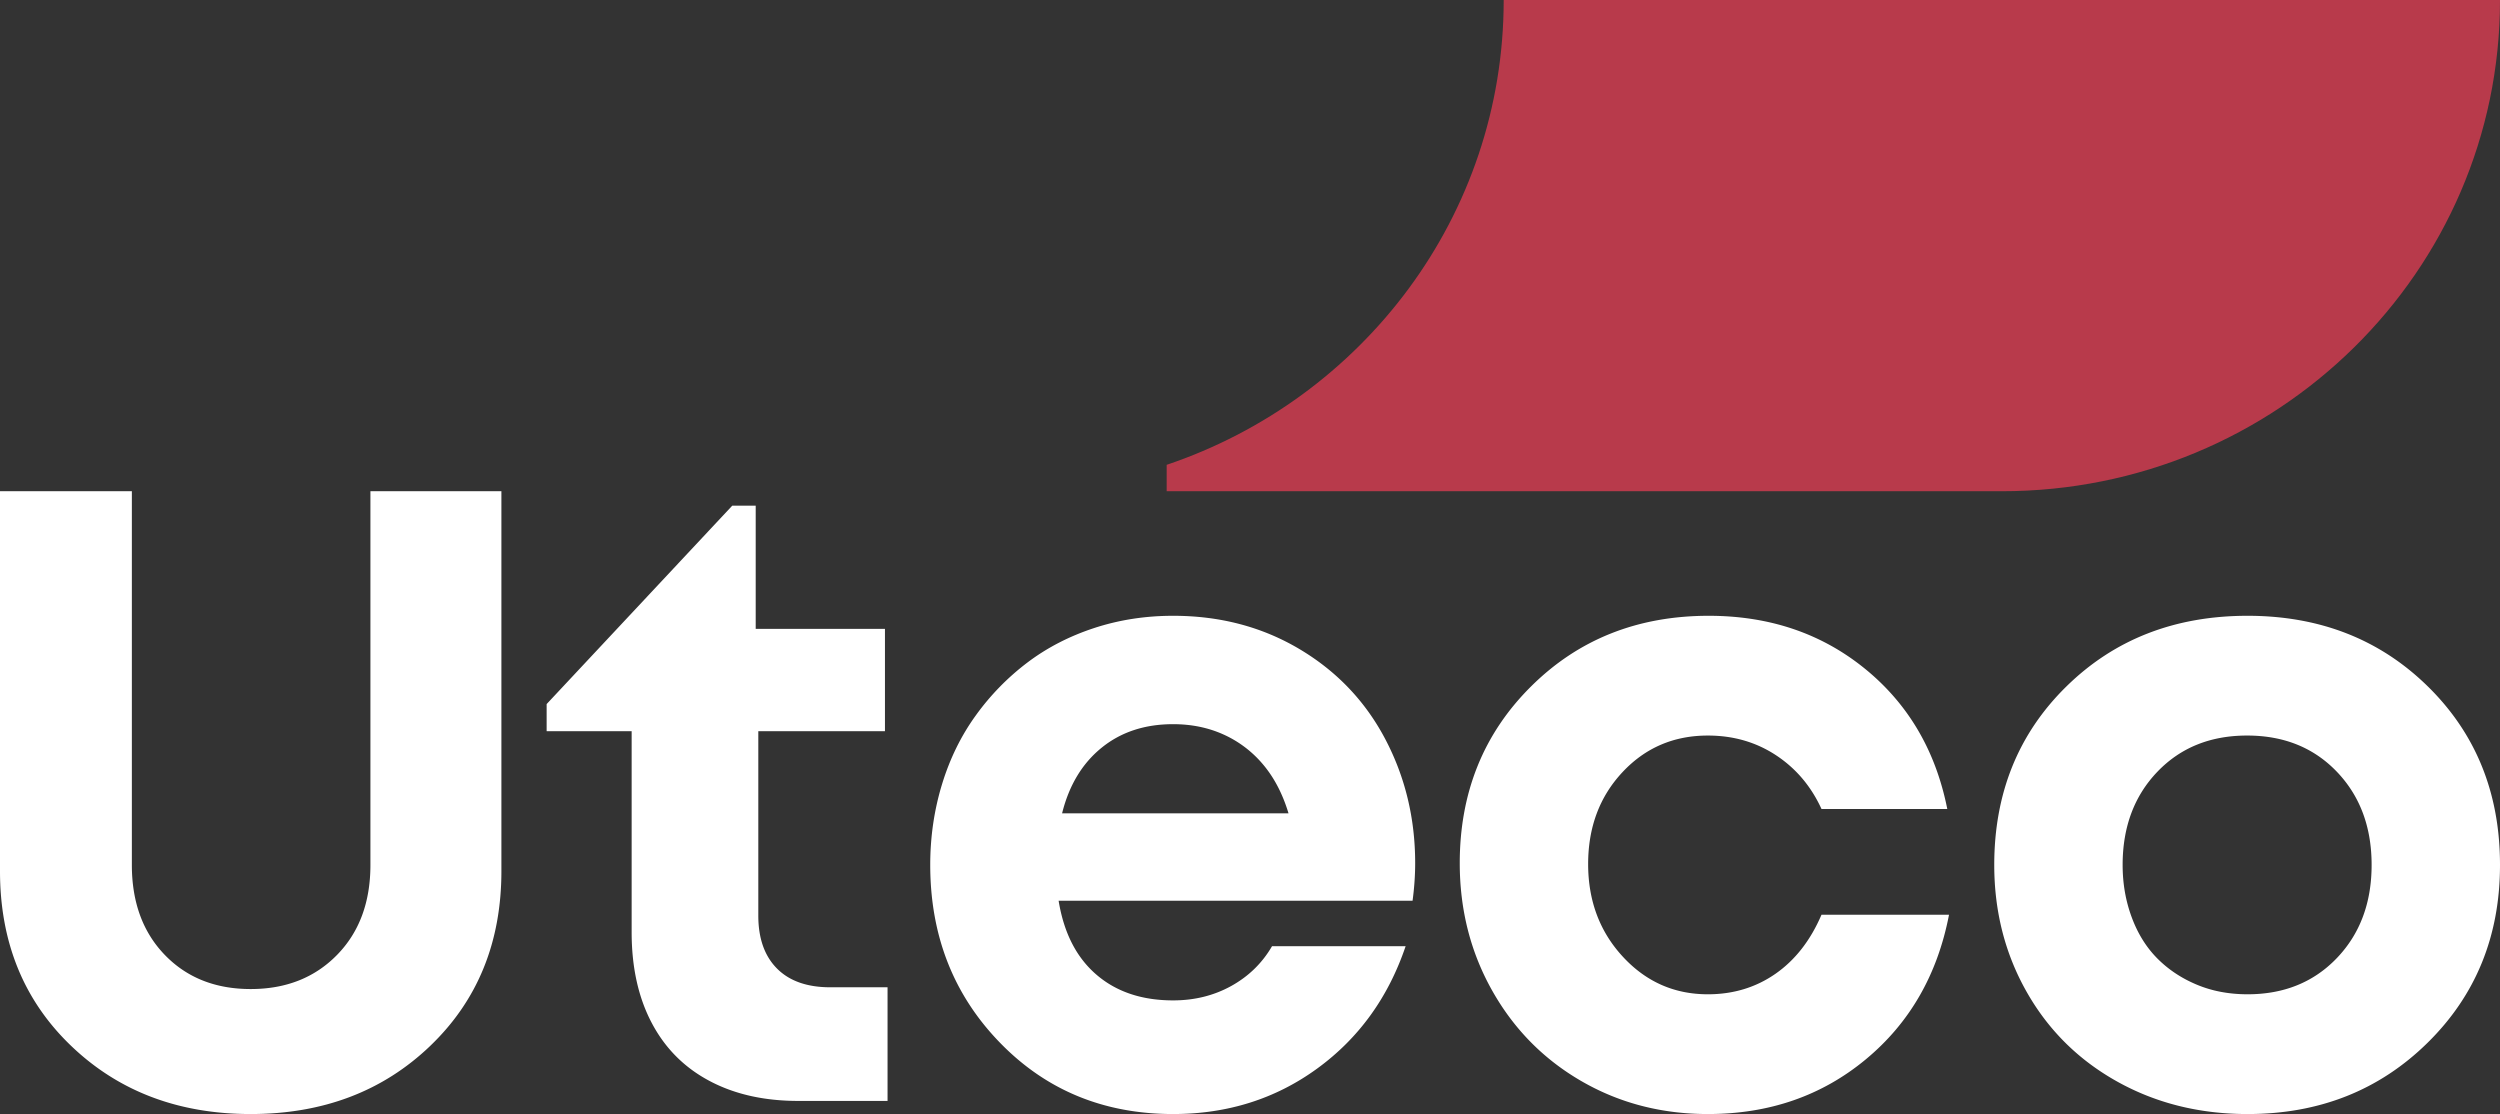
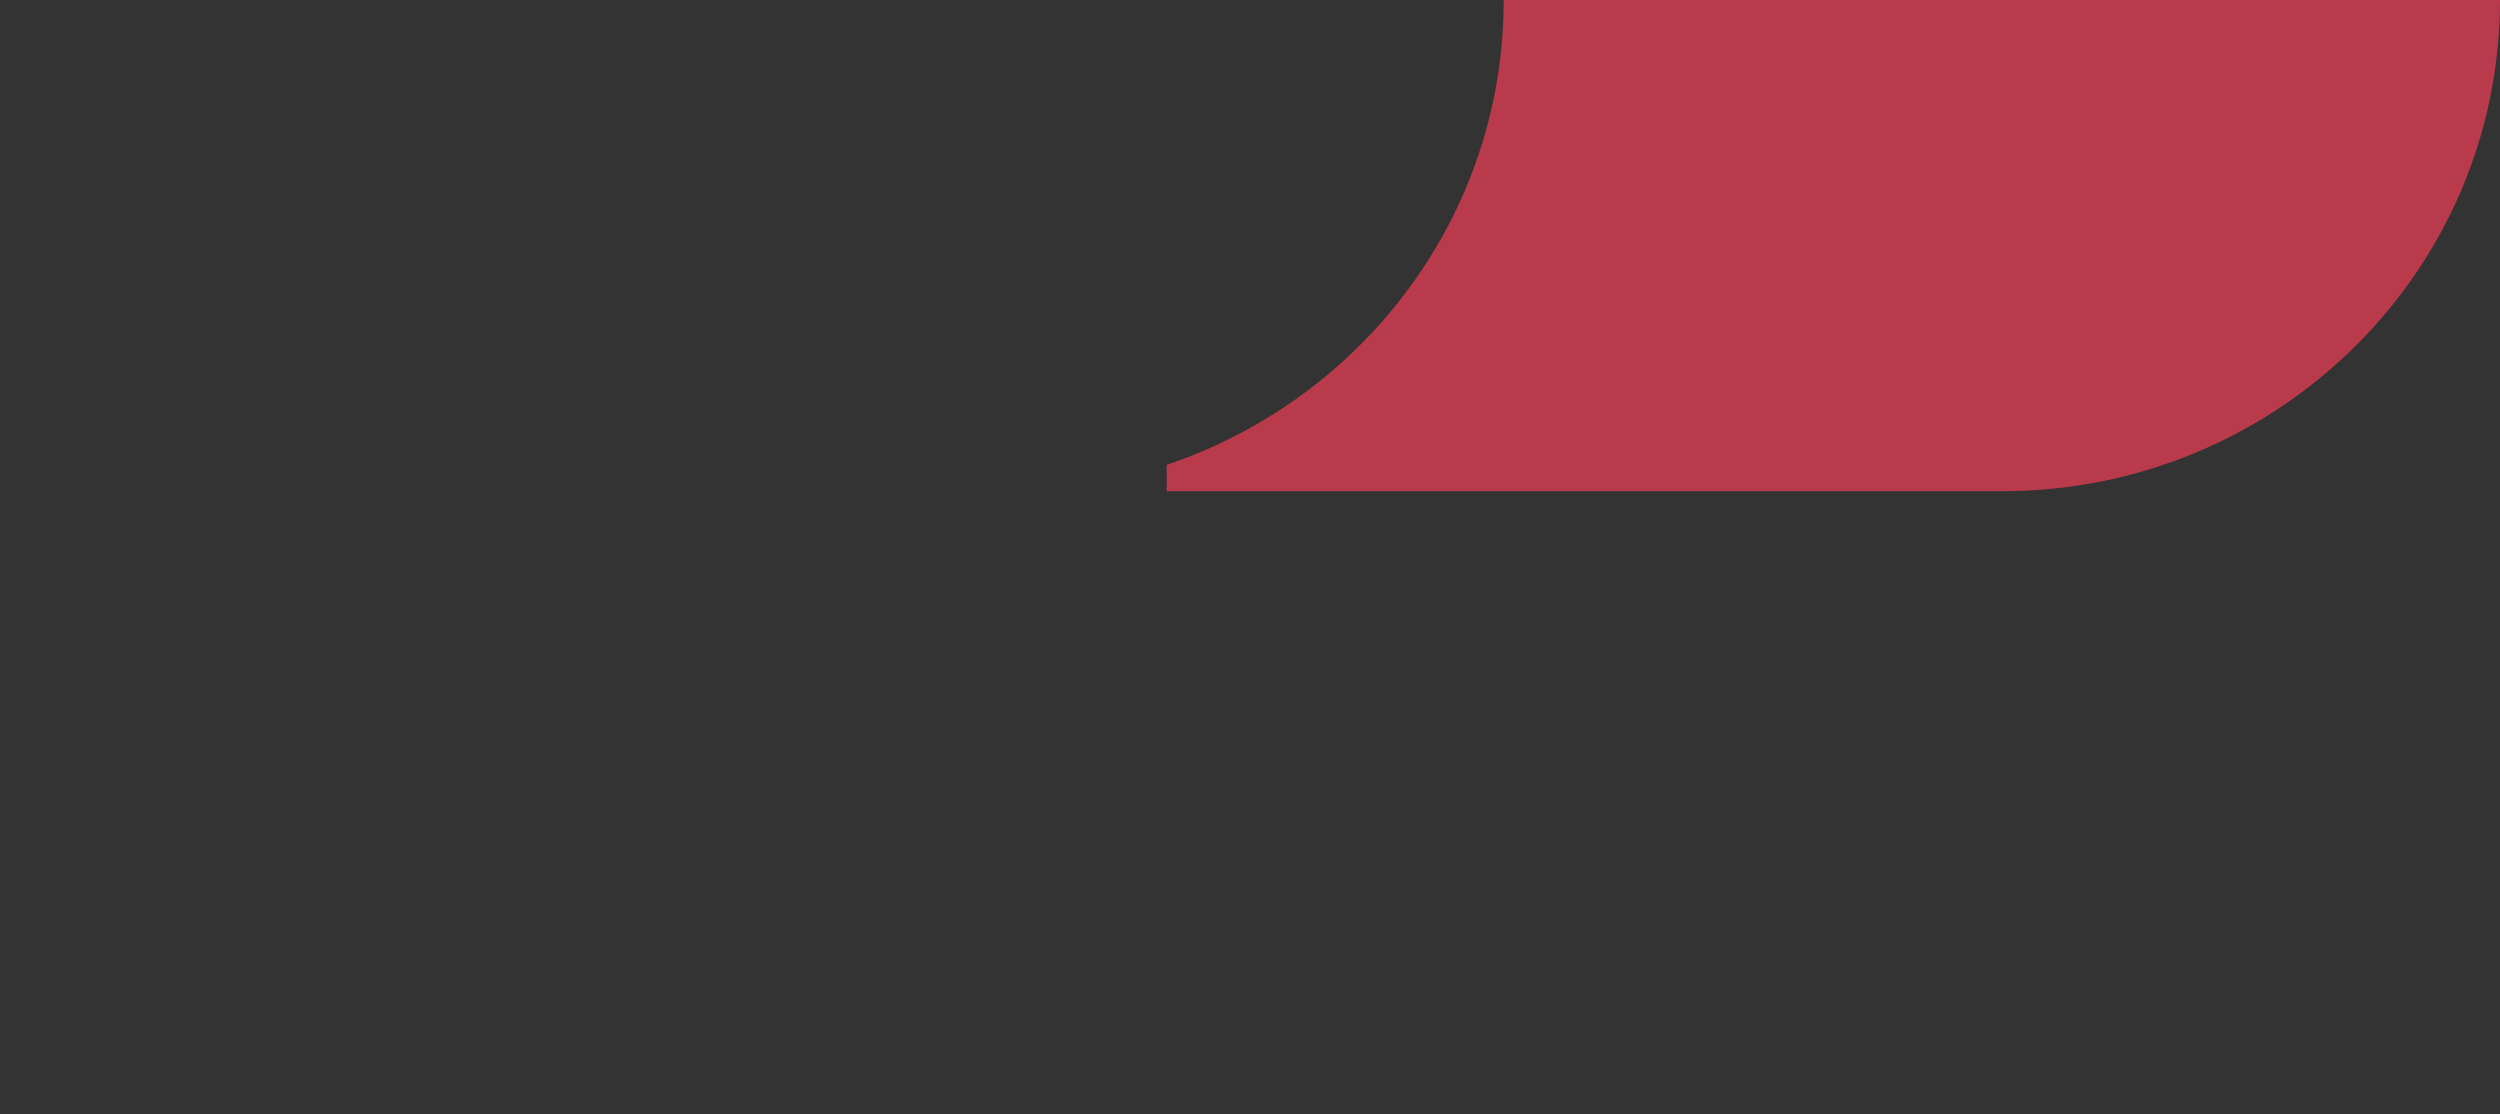
<svg xmlns="http://www.w3.org/2000/svg" width="285" height="127" viewBox="0 0 285 127">
  <rect x="0" y="0" width="285" height="127" fill="#333333" stroke="none" />
  <g fill="none" fill-rule="evenodd">
-     <path d="M49.052 119.227C43.645 124.409 36.822 127 28.58 127c-8.242 0-15.066-2.59-20.472-7.773C2.703 114.046 0 107.403 0 99.297V56h15.032v42.6c0 4.252 1.252 7.672 3.758 10.263 2.505 2.592 5.768 3.888 9.79 3.888 4.02 0 7.302-1.296 9.84-3.888 2.538-2.59 3.808-6.011 3.808-10.263V56H57.16v43.297c0 8.106-2.704 14.749-8.11 19.93m45.604-6.676h6.527v12.954H90.996c-3.891 0-7.269-.762-10.137-2.292-2.868-1.527-5.06-3.737-6.576-6.627-1.517-2.889-2.275-6.327-2.275-10.314V83.353h-9.691v-3.089l21.163-22.62h2.67v14.05h14.735v11.66H86.447v21.026c0 2.59.708 4.6 2.126 6.028 1.417 1.43 3.445 2.143 6.082 2.143m39.082-29.995c-3.23 0-5.95.897-8.159 2.69-2.21 1.794-3.708 4.286-4.5 7.474h25.812c-.66-2.192-1.616-4.035-2.868-5.53a12.67 12.67 0 0 0-4.5-3.438c-1.747-.797-3.675-1.196-5.785-1.196zm27.592 15.845c0 1.395-.1 2.823-.297 4.284h-40.349c.593 3.655 2.028 6.462 4.302 8.42 2.274 1.961 5.192 2.94 8.752 2.94 2.438 0 4.648-.548 6.626-1.644 1.978-1.096 3.526-2.606 4.648-4.534h15.23c-1.978 5.847-5.34 10.498-10.088 13.952-4.746 3.454-10.22 5.181-16.416 5.181-7.911 0-14.505-2.723-19.779-8.171-5.275-5.447-7.912-12.19-7.912-20.23 0-3.188.446-6.243 1.336-9.167.89-2.923 2.175-5.546 3.857-7.872a28.268 28.268 0 0 1 5.884-6.03c2.24-1.693 4.78-3.004 7.615-3.935 2.833-.93 5.834-1.395 9-1.395 5.34 0 10.136 1.262 14.388 3.786 4.252 2.526 7.516 5.947 9.79 10.264 2.275 4.32 3.413 9.036 3.413 14.15zM194.696 127c-5.275 0-10.072-1.246-14.39-3.737-4.318-2.492-7.713-5.929-10.186-10.314-2.472-4.384-3.708-9.233-3.708-14.548 0-8.038 2.702-14.749 8.11-20.13 5.404-5.381 12.163-8.071 20.271-8.071 6.925 0 12.857 2.01 17.803 6.028 4.945 4.02 8.074 9.352 9.394 15.994h-14.34c-1.186-2.59-2.918-4.634-5.192-6.129-2.273-1.494-4.861-2.241-7.762-2.241-3.892 0-7.138 1.395-9.743 4.185-2.604 2.79-3.905 6.278-3.905 10.463s1.318 7.708 3.956 10.563c2.637 2.857 5.867 4.285 9.692 4.285 2.9 0 5.472-.78 7.713-2.341 2.241-1.561 3.988-3.803 5.241-6.727h14.538c-1.32 6.843-4.484 12.342-9.493 16.491-5.013 4.154-11.011 6.229-18 6.229m61.526-13.652c4.153 0 7.549-1.378 10.187-4.135 2.635-2.756 3.956-6.294 3.956-10.613 0-4.317-1.32-7.855-3.956-10.613-2.638-2.756-6.05-4.135-10.237-4.135s-7.598 1.38-10.235 4.135c-2.637 2.758-3.956 6.296-3.956 10.613 0 2.127.347 4.12 1.04 5.98.69 1.86 1.663 3.421 2.916 4.683 1.252 1.262 2.752 2.26 4.5 2.989 1.746.732 3.675 1.096 5.785 1.096zm0 13.652c-5.473 0-10.417-1.23-14.834-3.687-4.418-2.457-7.862-5.862-10.334-10.214-2.472-4.35-3.709-9.184-3.709-14.5 0-8.17 2.735-14.947 8.209-20.328 5.472-5.381 12.361-8.071 20.668-8.071 8.24 0 15.097 2.69 20.57 8.07C282.263 83.653 285 90.43 285 98.6c0 8.106-2.754 14.865-8.259 20.278-5.505 5.416-12.345 8.122-20.52 8.122z" fill="#FFF" />
-     <path d="M133 56v-3.01C155.346 45.462 171.421 24.6 171.421.026l.001-.026H285v.026C285 30.94 259.574 56 228.21 56H133" fill="#B83A4B" />
+     <path d="M133 56v-3.01C155.346 45.462 171.421 24.6 171.421.026l.001-.026H285C285 30.94 259.574 56 228.21 56H133" fill="#B83A4B" />
  </g>
</svg>